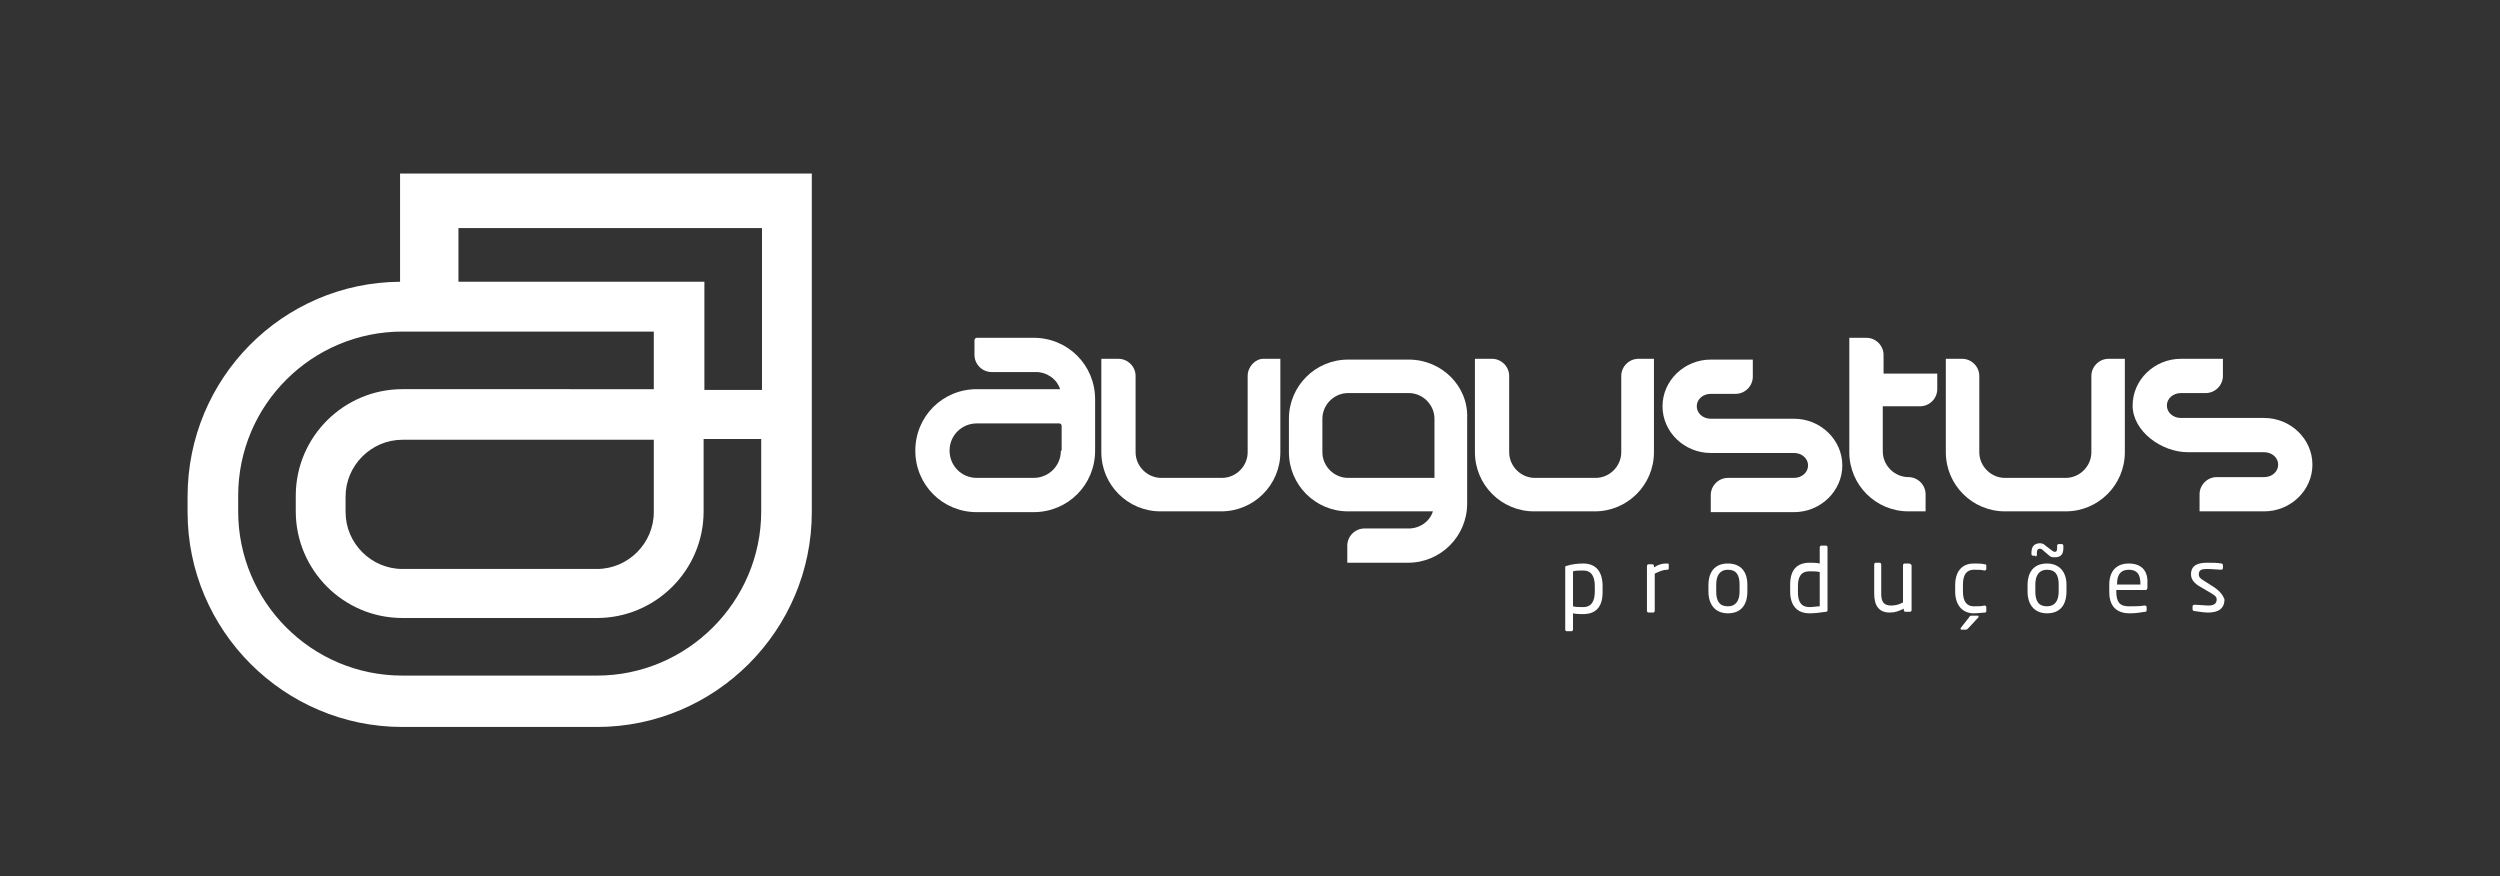
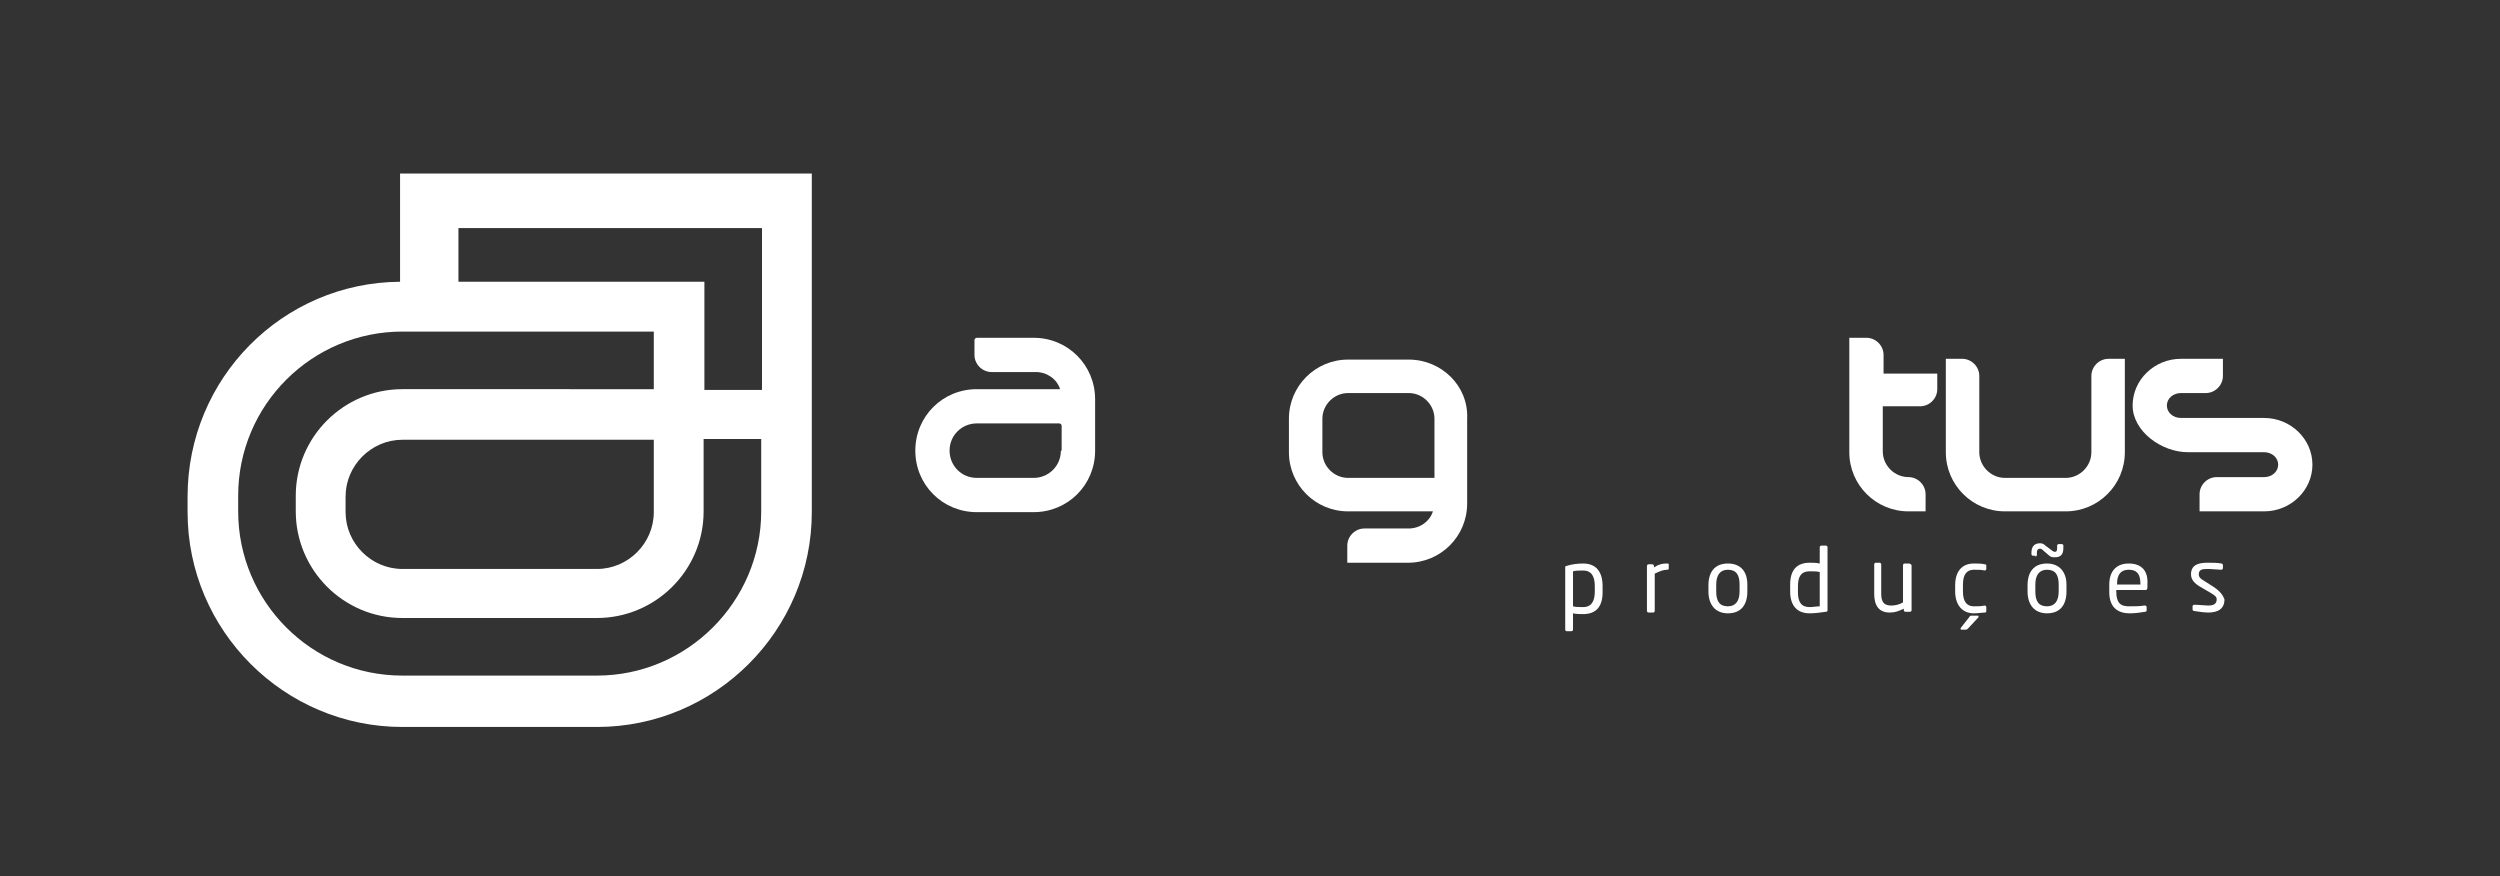
<svg xmlns="http://www.w3.org/2000/svg" version="1.1" id="Layer_1" x="0px" y="0px" viewBox="0 0 321.2 112.6" style="enable-background:new 0 0 321.2 112.6;" xml:space="preserve">
  <rect x="0" y="0" width="321.2" height="112.6" fill="#333333" stroke="none" />
  <style type="text/css">
	.st0{fill:#fff;}
</style>
  <g>
    <path class="st0" d="M203.4,72.4c-0.7,0-1.5,0.1-2.1,0.3c-0.2,0-0.2,0.1-0.2,0.3v7.9c0,0.1,0.1,0.2,0.2,0.2h0.6   c0.1,0,0.2-0.1,0.2-0.2v-2.1c0.4,0.1,1,0.1,1.3,0.1c1.7,0,2.5-1,2.5-2.8v-0.8C205.9,73.5,205.1,72.4,203.4,72.4z M204.9,76   c0,1.2-0.4,2-1.5,2c-0.4,0-1,0-1.3-0.1v-4.5c0.3-0.1,0.9-0.1,1.3-0.1c1.1,0,1.5,0.8,1.5,2V76z" />
    <path class="st0" d="M214.1,72.4c-0.5,0-1,0.1-1.6,0.5v-0.2c0-0.1-0.1-0.2-0.2-0.2h-0.5c-0.1,0-0.2,0.1-0.2,0.2v5.8   c0,0.1,0.1,0.2,0.2,0.2h0.6c0.1,0,0.2-0.1,0.2-0.2v-4.8c0.6-0.3,1.1-0.5,1.6-0.5c0.2,0,0.2-0.1,0.2-0.2v-0.5   C214.4,72.4,214.3,72.4,214.1,72.4z" />
    <path class="st0" d="M222,72.4c-1.7,0-2.5,1.1-2.5,2.8V76c0,1.7,0.9,2.8,2.5,2.8c1.7,0,2.5-1.1,2.5-2.8v-0.9   C224.5,73.5,223.7,72.4,222,72.4z M223.5,76c0,1.2-0.5,1.9-1.5,1.9c-1.1,0-1.5-0.7-1.5-1.9v-0.9c0-1.2,0.5-1.9,1.5-1.9   c1.1,0,1.5,0.7,1.5,1.9V76z" />
    <path class="st0" d="M234.6,70.1H234c-0.1,0-0.2,0.1-0.2,0.2v2.1c-0.4-0.1-1-0.1-1.3-0.1c-1.7,0-2.5,1-2.5,2.8V76   c0,1.7,0.8,2.8,2.5,2.8c0.7,0,1.4-0.1,2.1-0.2c0.2,0,0.2-0.1,0.2-0.3v-8C234.8,70.2,234.7,70.1,234.6,70.1z M233.8,77.9   c-0.4,0-0.9,0.1-1.3,0.1c-1.1,0-1.5-0.7-1.5-1.9v-0.8c0-1.2,0.4-1.9,1.5-1.9c0.4,0,1,0,1.3,0.1V77.9z" />
    <path class="st0" d="M245.3,72.4h-0.6c-0.1,0-0.2,0.1-0.2,0.2v4.8c-0.5,0.3-1.1,0.4-1.5,0.4c-0.9,0-1.3-0.4-1.3-1.5v-3.8   c0-0.1-0.1-0.2-0.2-0.2h-0.5c-0.1,0-0.2,0.1-0.2,0.2v3.8c0,1.5,0.6,2.4,2,2.4c0.7,0,1.2-0.2,1.8-0.5v0.2c0,0.1,0.1,0.2,0.2,0.2h0.6   c0.1,0,0.2-0.1,0.2-0.2v-5.8C245.5,72.5,245.4,72.4,245.3,72.4z" />
    <path class="st0" d="M255,72.5c-0.4-0.1-0.9-0.1-1.4-0.1c-1.6,0-2.4,1.1-2.4,2.8V76c0,1.7,0.9,2.8,2.4,2.8c0.5,0,1.1-0.1,1.4-0.1   c0.2,0,0.2-0.1,0.2-0.3V78c0-0.1-0.1-0.2-0.2-0.2c0,0,0,0,0,0c-0.5,0.1-0.9,0.1-1.4,0.1c-0.9,0-1.4-0.6-1.4-1.9v-0.9   c0-1.3,0.5-1.9,1.4-1.9c0.6,0,0.9,0,1.4,0.1c0,0,0,0,0,0c0.1,0,0.2-0.1,0.2-0.2v-0.4C255.2,72.6,255.2,72.5,255,72.5z" />
    <path class="st0" d="M254.1,79.1h-0.8c-0.1,0-0.2,0-0.3,0.2l-1.1,1.4c0,0,0,0.1,0,0.1c0,0,0,0.1,0.1,0.1h0.6c0.1,0,0.2-0.1,0.3-0.2   l1.3-1.4c0,0,0-0.1,0-0.1C254.2,79.1,254.2,79.1,254.1,79.1z" />
    <path class="st0" d="M261.5,71.5c0.1,0,0.2-0.1,0.2-0.2V71c0-0.3,0.1-0.5,0.4-0.5c0.1,0,0.2,0,0.5,0.3l0.7,0.6   c0.2,0.2,0.5,0.2,0.7,0.2c0.8,0,1.1-0.4,1.1-1.2v-0.3c0-0.1-0.1-0.2-0.2-0.2h-0.4c-0.1,0-0.2,0.1-0.2,0.2v0.3   c0,0.4-0.1,0.5-0.3,0.5c-0.1,0-0.3-0.1-0.4-0.2l-0.8-0.6c-0.2-0.2-0.4-0.3-0.7-0.3c-0.7,0-1.1,0.4-1.1,1.2v0.2   c0,0.1,0.1,0.2,0.2,0.2H261.5z" />
    <path class="st0" d="M263,72.4c-1.7,0-2.5,1.1-2.5,2.8V76c0,1.7,0.9,2.8,2.5,2.8c1.7,0,2.5-1.1,2.5-2.8v-0.9   C265.5,73.5,264.6,72.4,263,72.4z M264.5,76c0,1.2-0.5,1.9-1.5,1.9c-1.1,0-1.5-0.7-1.5-1.9v-0.9c0-1.2,0.5-1.9,1.5-1.9   c1.1,0,1.5,0.7,1.5,1.9V76z" />
    <path class="st0" d="M273.5,72.4c-1.6,0-2.5,1-2.5,2.7v1c0,2.1,1.3,2.7,2.6,2.7c0.8,0,1.4-0.1,2-0.2c0.2,0,0.2-0.1,0.2-0.3V78   c0-0.1-0.1-0.2-0.2-0.2c0,0,0,0-0.1,0c-0.5,0.1-1.4,0.1-2,0.1c-1.1,0-1.6-0.5-1.6-1.9v-0.2h3.8c0.1,0,0.2-0.1,0.2-0.3V75   C276,73.4,275.2,72.4,273.5,72.4z M275,75.1h-3V75c0-1.2,0.5-1.8,1.5-1.8c1,0,1.5,0.5,1.5,1.8V75.1z" />
    <path class="st0" d="M284.4,75.4l-1.1-0.7c-0.5-0.3-0.8-0.5-0.8-0.9c0-0.6,0.4-0.7,1.1-0.7c0.6,0,1.4,0.1,1.8,0.1c0,0,0,0,0,0   c0.1,0,0.2-0.1,0.2-0.2v-0.4c0-0.1-0.1-0.2-0.2-0.2c-0.5-0.1-1.1-0.1-1.8-0.1c-1.2,0-2.1,0.3-2.1,1.5c0,0.7,0.5,1.2,1.2,1.6   l1.2,0.7c0.7,0.4,0.9,0.6,0.9,0.9c0,0.6-0.4,0.8-1.1,0.8c-0.4,0-1.2-0.1-1.8-0.1c0,0,0,0,0,0c-0.1,0-0.2,0.1-0.2,0.2v0.4   c0,0.1,0.1,0.2,0.2,0.2c0.6,0.1,1.4,0.2,1.8,0.2c1.3,0,2.1-0.5,2.1-1.7C285.6,76.5,285.3,76,284.4,75.4z" />
    <path class="st0" d="M181,46.2h-7.8c-4.2,0-7.6,3.4-7.6,7.6v4.3c0,4.2,3.4,7.6,7.6,7.6h10.9c-0.4,1.3-1.7,2.2-3.1,2.2h-5.7   c-1.2,0-2.2,1-2.2,2.2v2.2h7.8c4.2,0,7.6-3.4,7.6-7.6V53.8C188.7,49.6,185.2,46.2,181,46.2z M184.3,61.4h-11.1   c-1.8,0-3.3-1.5-3.3-3.3v-4.3c0-1.8,1.5-3.3,3.3-3.3h7.8c1.8,0,3.3,1.5,3.3,3.3V61.4z" />
    <path class="st0" d="M132.8,43.4h-7.3c-0.1,0-0.3,0.1-0.3,0.3v1.8c0,0,0,0.1,0,0.1c0,1.2,1,2.2,2.2,2.2h5.7c1.4,0,2.7,0.9,3.1,2.2   h-10.7c-4.4,0-7.9,3.5-7.9,7.9v0c0,4.4,3.5,7.9,7.9,7.9h7.3c4.4,0,7.9-3.5,7.9-7.9v-6.6C140.7,46.9,137.2,43.4,132.8,43.4z    M136.3,57.9c0,2-1.6,3.5-3.5,3.5h-7.3c-2,0-3.5-1.6-3.5-3.5c0-2,1.6-3.5,3.5-3.5h10.6c0.1,0,0.3,0.1,0.3,0.3V57.9z" />
-     <path class="st0" d="M230.5,53.8h-10.7c-1,0-1.8-0.7-1.8-1.6c0-0.9,0.8-1.6,1.8-1.6h3.2c1.2,0,2.2-1,2.2-2.2l0,0v-2.2h-5.4   c-3.4,0-6.2,2.7-6.2,6c0,3.3,2.8,6,6.2,6h10.7c1,0,1.8,0.7,1.8,1.6c0,0.9-0.8,1.6-1.8,1.6H222c-1.2,0-2.2,1-2.2,2.2c0,0,0,0,0,0h0   v2.2h10.7c3.4,0,6.2-2.7,6.2-6S233.9,53.8,230.5,53.8z" />
-     <path class="st0" d="M160.3,48.3v9.8c0,1.8-1.5,3.3-3.3,3.3h-7.8c-1.8,0-3.3-1.5-3.3-3.3v-9.8c0-1.2-1-2.2-2.2-2.2h-2.2v12   c0,4.2,3.4,7.6,7.6,7.6h7.8c4.2,0,7.6-3.4,7.6-7.6v-12h-2.2C161.3,46.1,160.3,47.1,160.3,48.3z" />
-     <path class="st0" d="M212.7,46.1h-2.2c-1.2,0-2.2,1-2.2,2.2v9.8c0,1.8-1.5,3.3-3.3,3.3h-7.8c-1.8,0-3.3-1.5-3.3-3.3v-9.8   c0-1.2-1-2.2-2.2-2.2h-2.2v12c0,4.2,3.4,7.6,7.6,7.6h7.8c4.2,0,7.6-3.4,7.6-7.6V46.1z" />
    <path class="st0" d="M273.1,46.1h-2.2c-1.2,0-2.2,1-2.2,2.2v9.8c0,1.8-1.5,3.3-3.3,3.3h-7.8c-1.8,0-3.3-1.5-3.3-3.3v-9.8   c0-1.2-1-2.2-2.2-2.2H250v12c0,4.2,3.4,7.6,7.6,7.6h7.8c4.2,0,7.6-3.4,7.6-7.6V46.1z" />
    <path class="st0" d="M244.8,48H242v-2.4c0-1.2-1-2.2-2.2-2.2h-2.2l0,14.7c0,4.2,3.4,7.6,7.6,7.6l0.2,0l2,0v-2.2   c0-1.2-1-2.2-2.2-2.2c-1.8,0-3.3-1.5-3.3-3.3v-5.8h4.8c1.2,0,2.2-1,2.2-2.2V48h-2.2H244.8z" />
    <path class="st0" d="M290.9,53.7h-10.7c-1,0-1.8-0.7-1.8-1.6c0-0.9,0.8-1.6,1.8-1.6h3.2c1.2,0,2.2-1,2.2-2.2l0,0v-2.2h-5.4   c-3.4,0-6.2,2.7-6.2,6c0,3.3,3.7,6,7.1,6h9.8c1,0,1.8,0.7,1.8,1.6c0,0.9-0.8,1.6-1.8,1.6h-6.1c-1.2,0-2.2,1-2.2,2.2c0,0,0,0,0,0h0   v2.2h8.3c3.4,0,6.2-2.7,6.2-6S294.3,53.7,290.9,53.7z" />
    <path class="st0" d="M51.4,36.2c-15.1,0.1-27.3,12.4-27.3,27.6v2c0,15.2,12.4,27.6,27.6,27.6h25c15.2,0,27.6-12.4,27.6-27.6V22.3   H51.4V36.2z M58.9,29.3h39v20.8h-7.4V36.2H84H58.9V29.3z M84,42.6v7.4H51.7c-7.5,0-13.7,6.1-13.7,13.7v2c0,7.5,6.1,13.7,13.7,13.7   h25c7.5,0,13.7-6.1,13.7-13.7v-9.3h7.4v9.3c0,11.6-9.5,21.1-21.1,21.1h-25c-11.7,0-21.1-9.5-21.1-21.1v-2   c0-11.7,9.5-21.1,21.1-21.1H84z M84,56.5v9.3c0,4-3.3,7.3-7.3,7.3h-25c-4,0-7.3-3.3-7.3-7.3v-2c0-4,3.3-7.3,7.3-7.3H84z" />
  </g>
</svg>